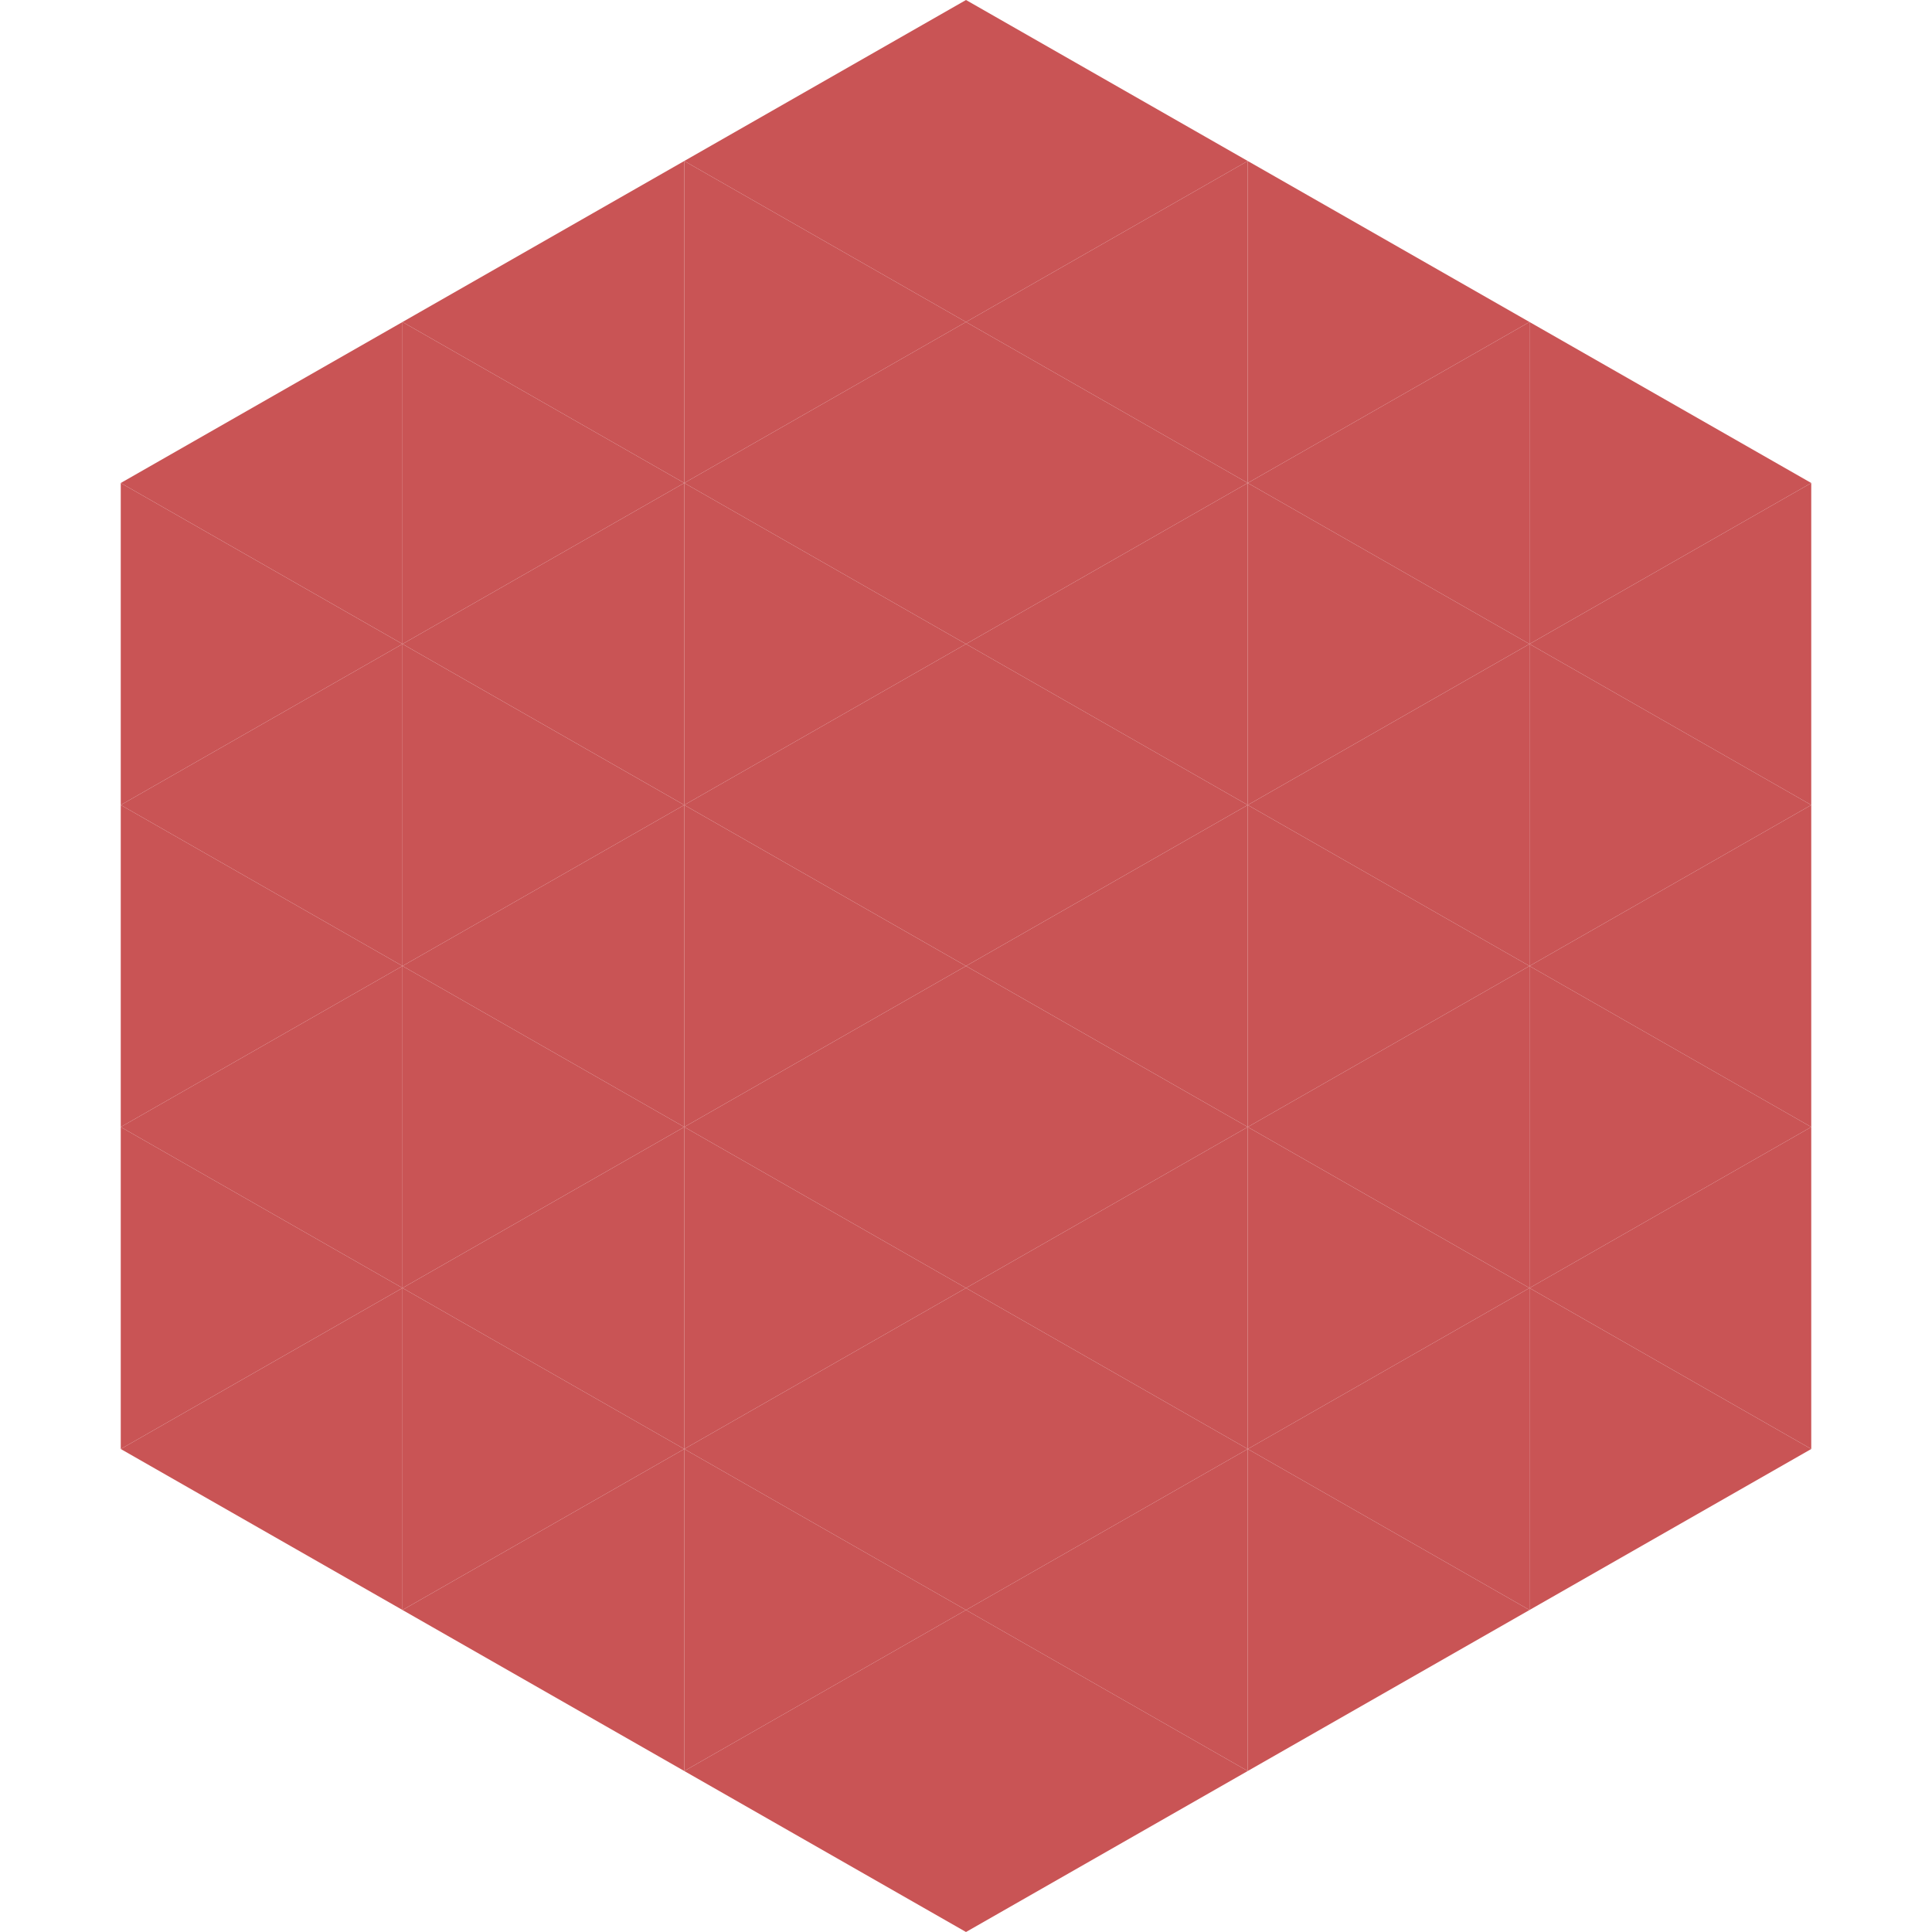
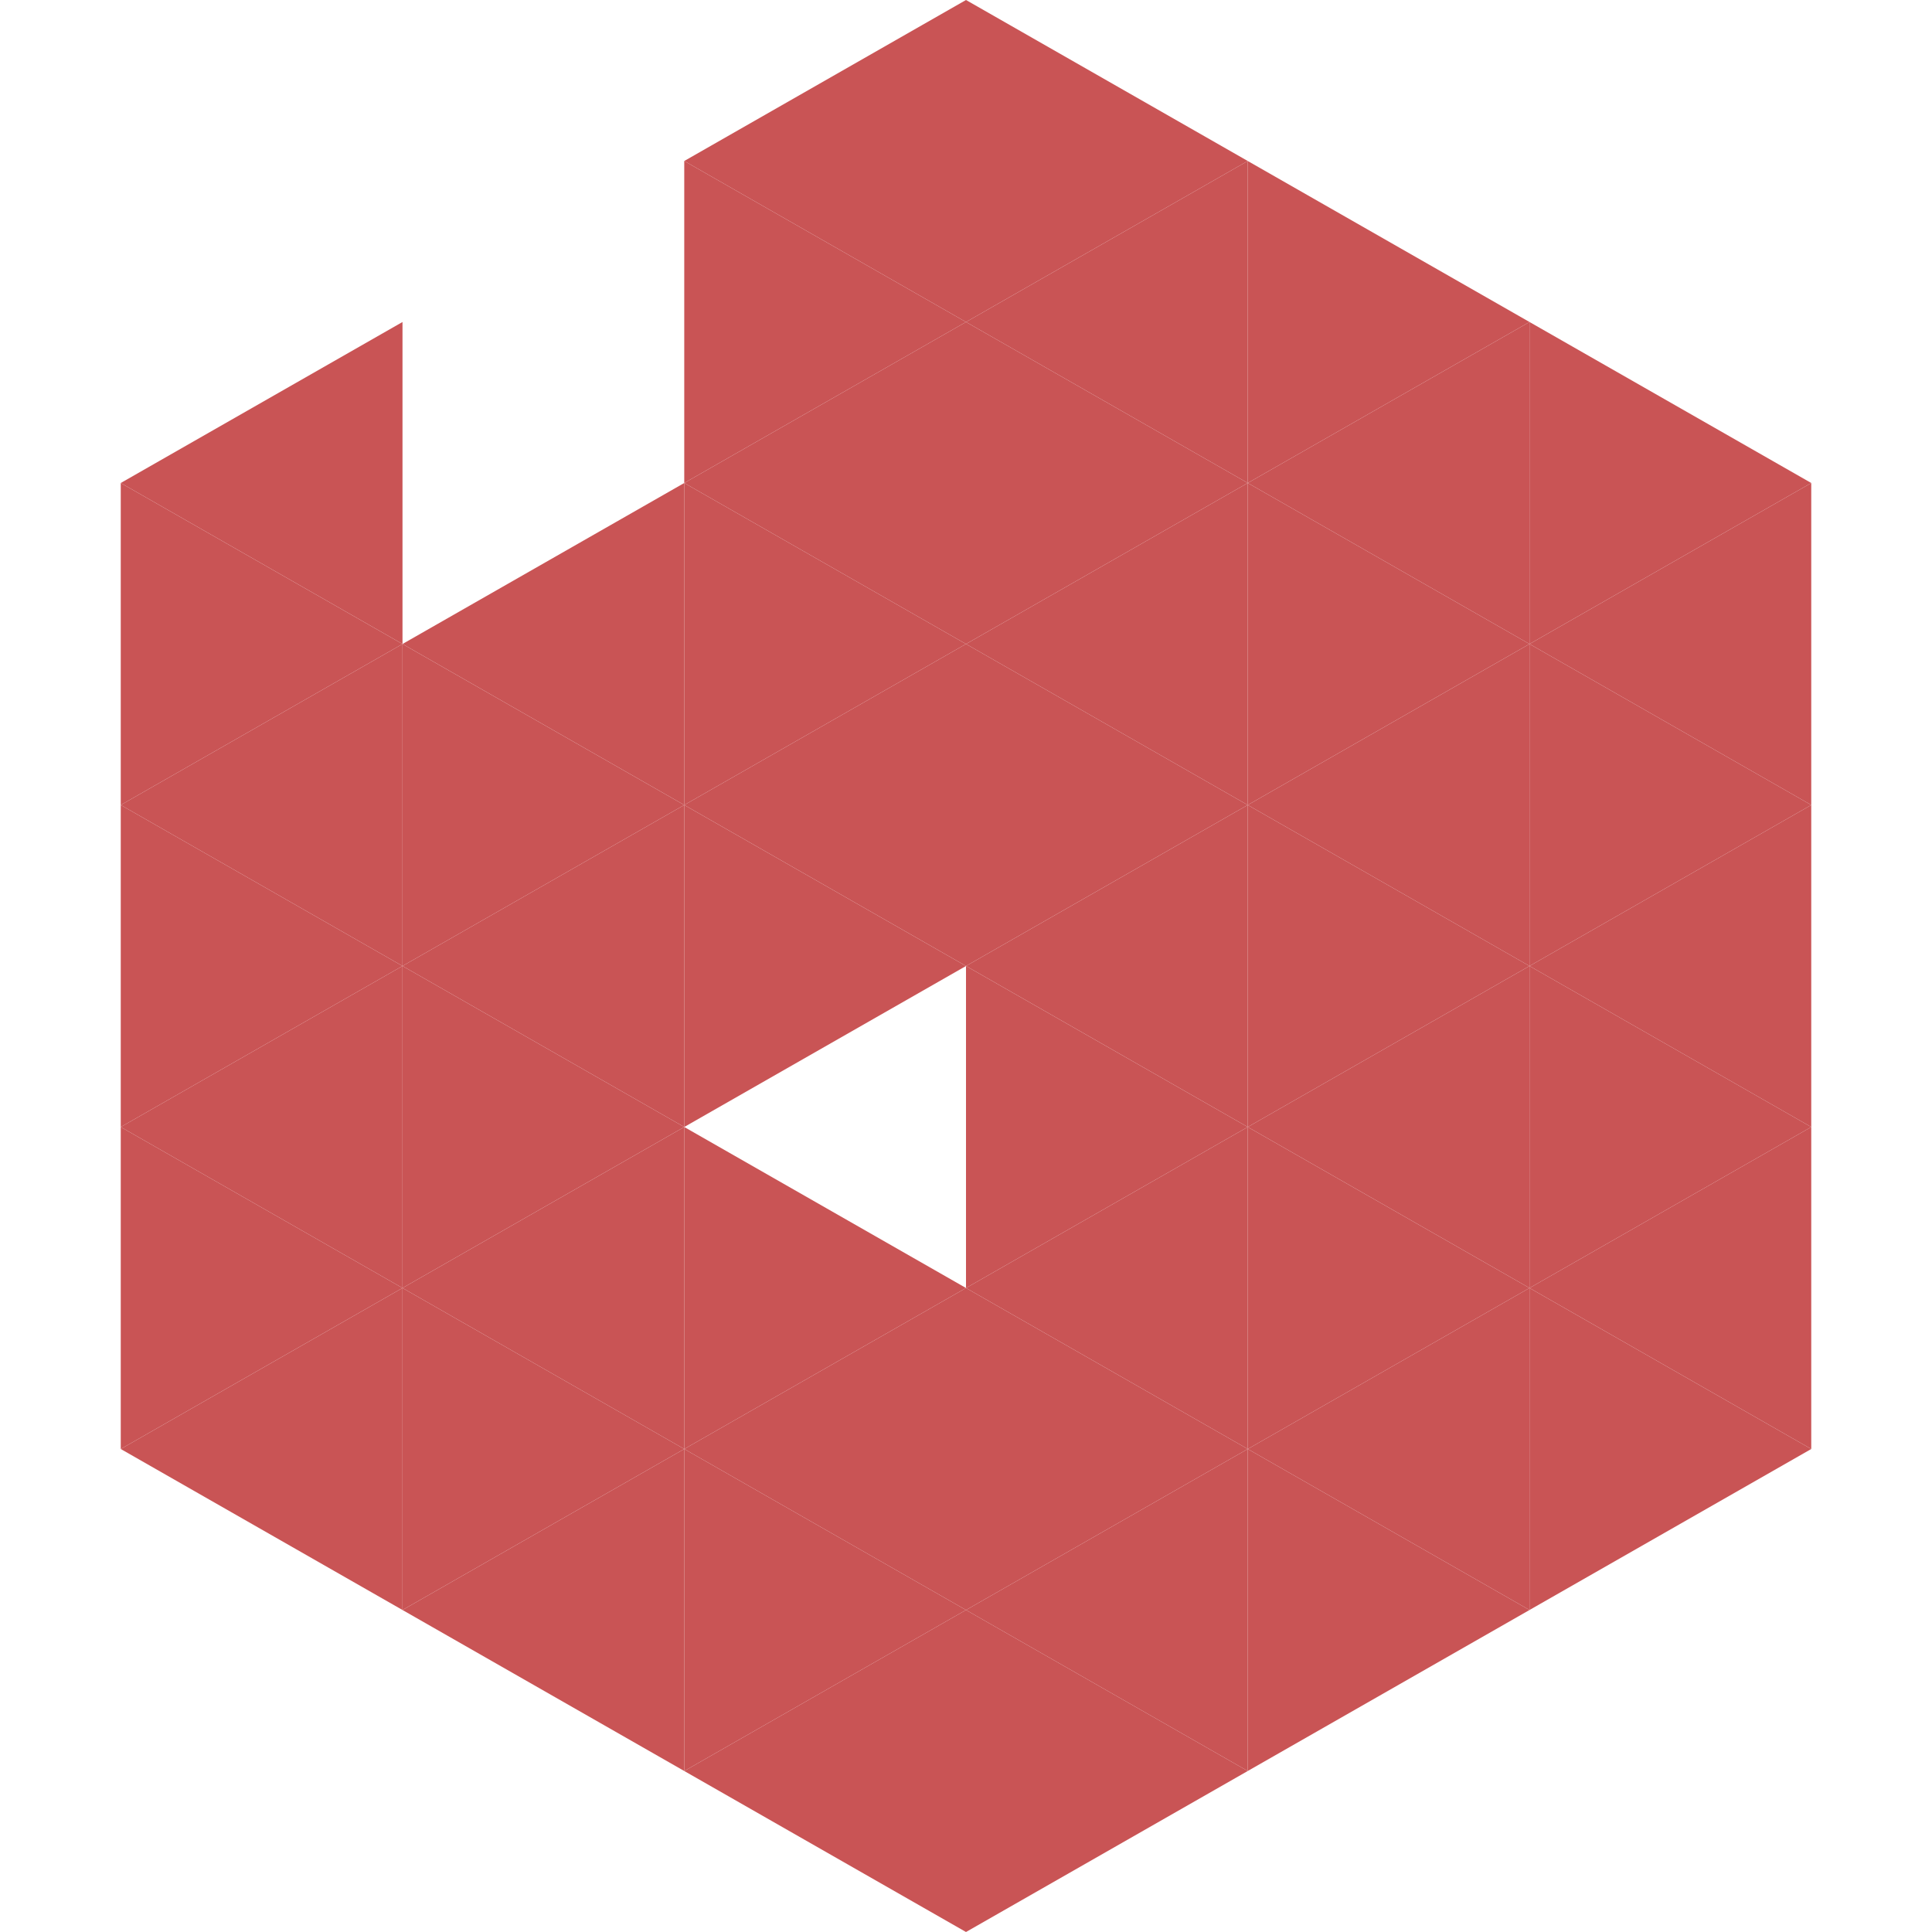
<svg xmlns="http://www.w3.org/2000/svg" width="240" height="240">
  <polygon points="50,40 15,60 50,80" style="fill:rgb(201,84,85)" />
  <polygon points="190,40 225,60 190,80" style="fill:rgb(201,84,85)" />
  <polygon points="15,60 50,80 15,100" style="fill:rgb(201,84,85)" />
  <polygon points="225,60 190,80 225,100" style="fill:rgb(201,84,85)" />
  <polygon points="50,80 15,100 50,120" style="fill:rgb(201,84,85)" />
  <polygon points="190,80 225,100 190,120" style="fill:rgb(201,84,85)" />
  <polygon points="15,100 50,120 15,140" style="fill:rgb(201,84,85)" />
  <polygon points="225,100 190,120 225,140" style="fill:rgb(201,84,85)" />
  <polygon points="50,120 15,140 50,160" style="fill:rgb(201,84,85)" />
  <polygon points="190,120 225,140 190,160" style="fill:rgb(201,84,85)" />
  <polygon points="15,140 50,160 15,180" style="fill:rgb(201,84,85)" />
  <polygon points="225,140 190,160 225,180" style="fill:rgb(201,84,85)" />
  <polygon points="50,160 15,180 50,200" style="fill:rgb(201,84,85)" />
  <polygon points="190,160 225,180 190,200" style="fill:rgb(201,84,85)" />
  <polygon points="15,180 50,200 15,220" style="fill:rgb(255,255,255); fill-opacity:0" />
  <polygon points="225,180 190,200 225,220" style="fill:rgb(255,255,255); fill-opacity:0" />
  <polygon points="50,0 85,20 50,40" style="fill:rgb(255,255,255); fill-opacity:0" />
  <polygon points="190,0 155,20 190,40" style="fill:rgb(255,255,255); fill-opacity:0" />
-   <polygon points="85,20 50,40 85,60" style="fill:rgb(201,84,85)" />
  <polygon points="155,20 190,40 155,60" style="fill:rgb(201,84,85)" />
-   <polygon points="50,40 85,60 50,80" style="fill:rgb(201,84,85)" />
  <polygon points="190,40 155,60 190,80" style="fill:rgb(201,84,85)" />
  <polygon points="85,60 50,80 85,100" style="fill:rgb(201,84,85)" />
  <polygon points="155,60 190,80 155,100" style="fill:rgb(201,84,85)" />
  <polygon points="50,80 85,100 50,120" style="fill:rgb(201,84,85)" />
  <polygon points="190,80 155,100 190,120" style="fill:rgb(201,84,85)" />
  <polygon points="85,100 50,120 85,140" style="fill:rgb(201,84,85)" />
  <polygon points="155,100 190,120 155,140" style="fill:rgb(201,84,85)" />
  <polygon points="50,120 85,140 50,160" style="fill:rgb(201,84,85)" />
  <polygon points="190,120 155,140 190,160" style="fill:rgb(201,84,85)" />
  <polygon points="85,140 50,160 85,180" style="fill:rgb(201,84,85)" />
  <polygon points="155,140 190,160 155,180" style="fill:rgb(201,84,85)" />
  <polygon points="50,160 85,180 50,200" style="fill:rgb(201,84,85)" />
  <polygon points="190,160 155,180 190,200" style="fill:rgb(201,84,85)" />
  <polygon points="85,180 50,200 85,220" style="fill:rgb(201,84,85)" />
  <polygon points="155,180 190,200 155,220" style="fill:rgb(201,84,85)" />
  <polygon points="120,0 85,20 120,40" style="fill:rgb(201,84,85)" />
  <polygon points="120,0 155,20 120,40" style="fill:rgb(201,84,85)" />
  <polygon points="85,20 120,40 85,60" style="fill:rgb(201,84,85)" />
  <polygon points="155,20 120,40 155,60" style="fill:rgb(201,84,85)" />
  <polygon points="120,40 85,60 120,80" style="fill:rgb(201,84,85)" />
  <polygon points="120,40 155,60 120,80" style="fill:rgb(201,84,85)" />
  <polygon points="85,60 120,80 85,100" style="fill:rgb(201,84,85)" />
  <polygon points="155,60 120,80 155,100" style="fill:rgb(201,84,85)" />
  <polygon points="120,80 85,100 120,120" style="fill:rgb(201,84,85)" />
  <polygon points="120,80 155,100 120,120" style="fill:rgb(201,84,85)" />
  <polygon points="85,100 120,120 85,140" style="fill:rgb(201,84,85)" />
  <polygon points="155,100 120,120 155,140" style="fill:rgb(201,84,85)" />
-   <polygon points="120,120 85,140 120,160" style="fill:rgb(201,84,85)" />
  <polygon points="120,120 155,140 120,160" style="fill:rgb(201,84,85)" />
  <polygon points="85,140 120,160 85,180" style="fill:rgb(201,84,85)" />
  <polygon points="155,140 120,160 155,180" style="fill:rgb(201,84,85)" />
  <polygon points="120,160 85,180 120,200" style="fill:rgb(201,84,85)" />
  <polygon points="120,160 155,180 120,200" style="fill:rgb(201,84,85)" />
  <polygon points="85,180 120,200 85,220" style="fill:rgb(201,84,85)" />
  <polygon points="155,180 120,200 155,220" style="fill:rgb(201,84,85)" />
  <polygon points="120,200 85,220 120,240" style="fill:rgb(201,84,85)" />
  <polygon points="120,200 155,220 120,240" style="fill:rgb(201,84,85)" />
  <polygon points="85,220 120,240 85,260" style="fill:rgb(255,255,255); fill-opacity:0" />
  <polygon points="155,220 120,240 155,260" style="fill:rgb(255,255,255); fill-opacity:0" />
</svg>